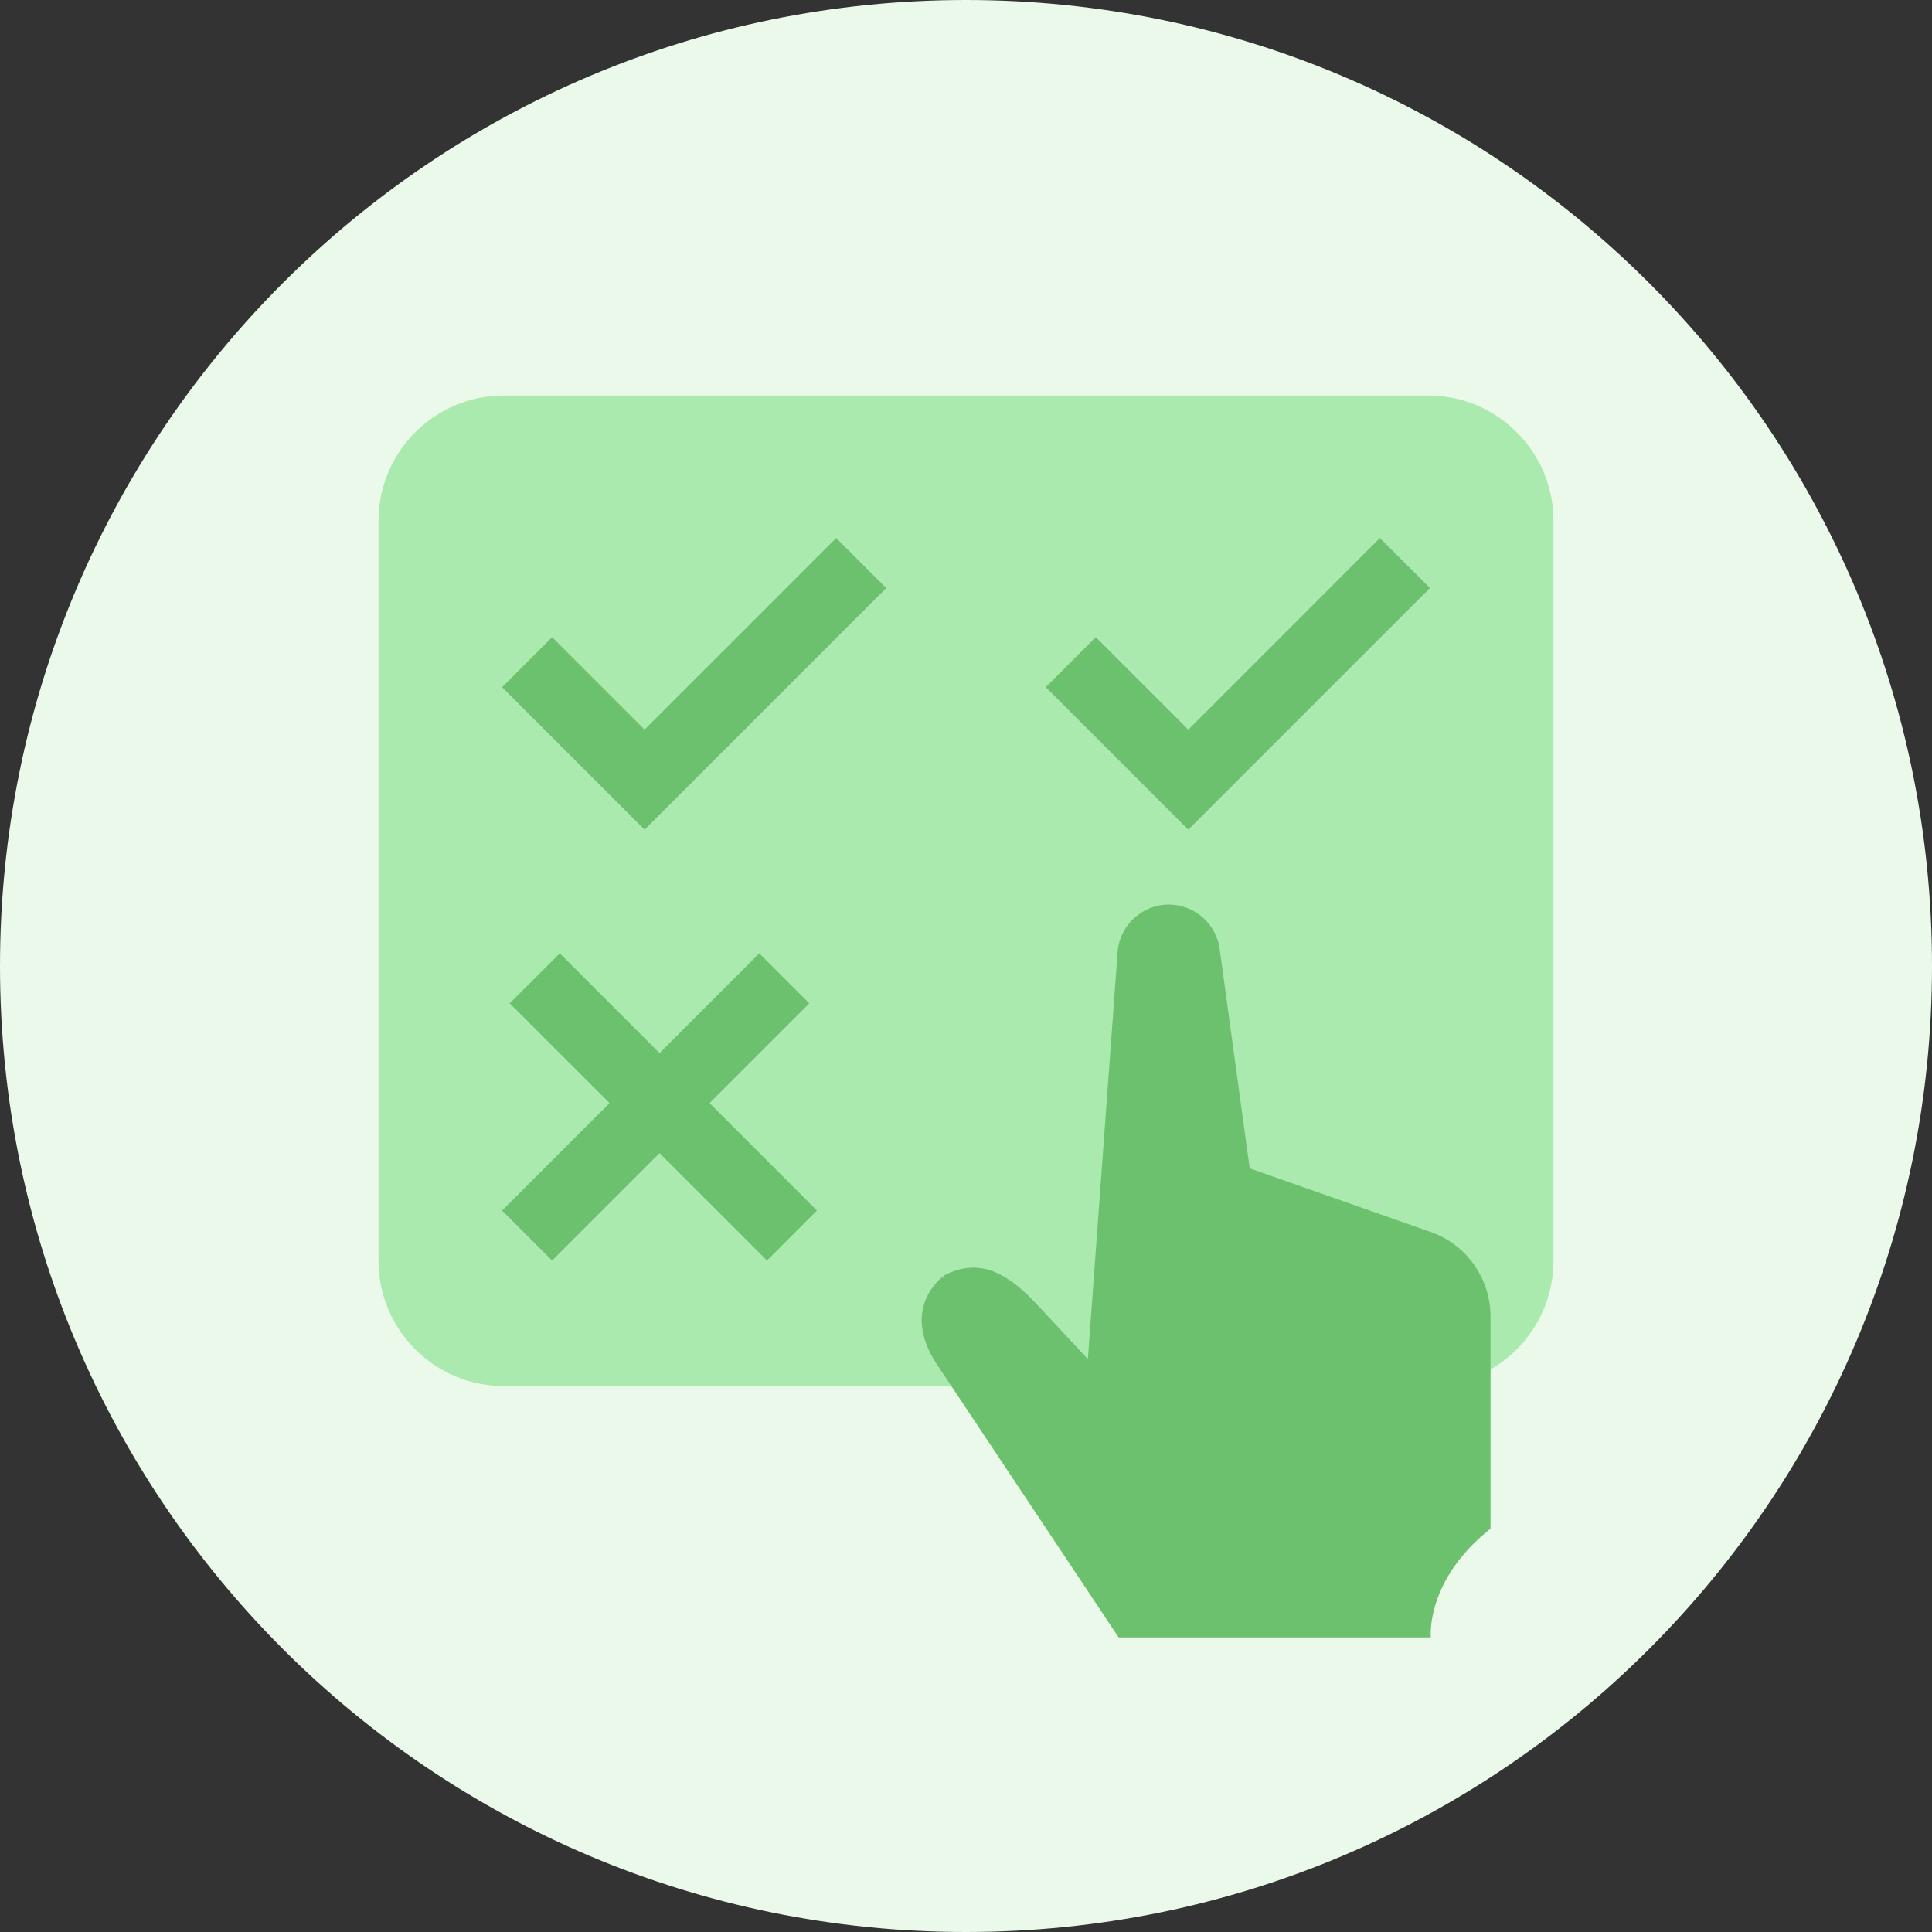
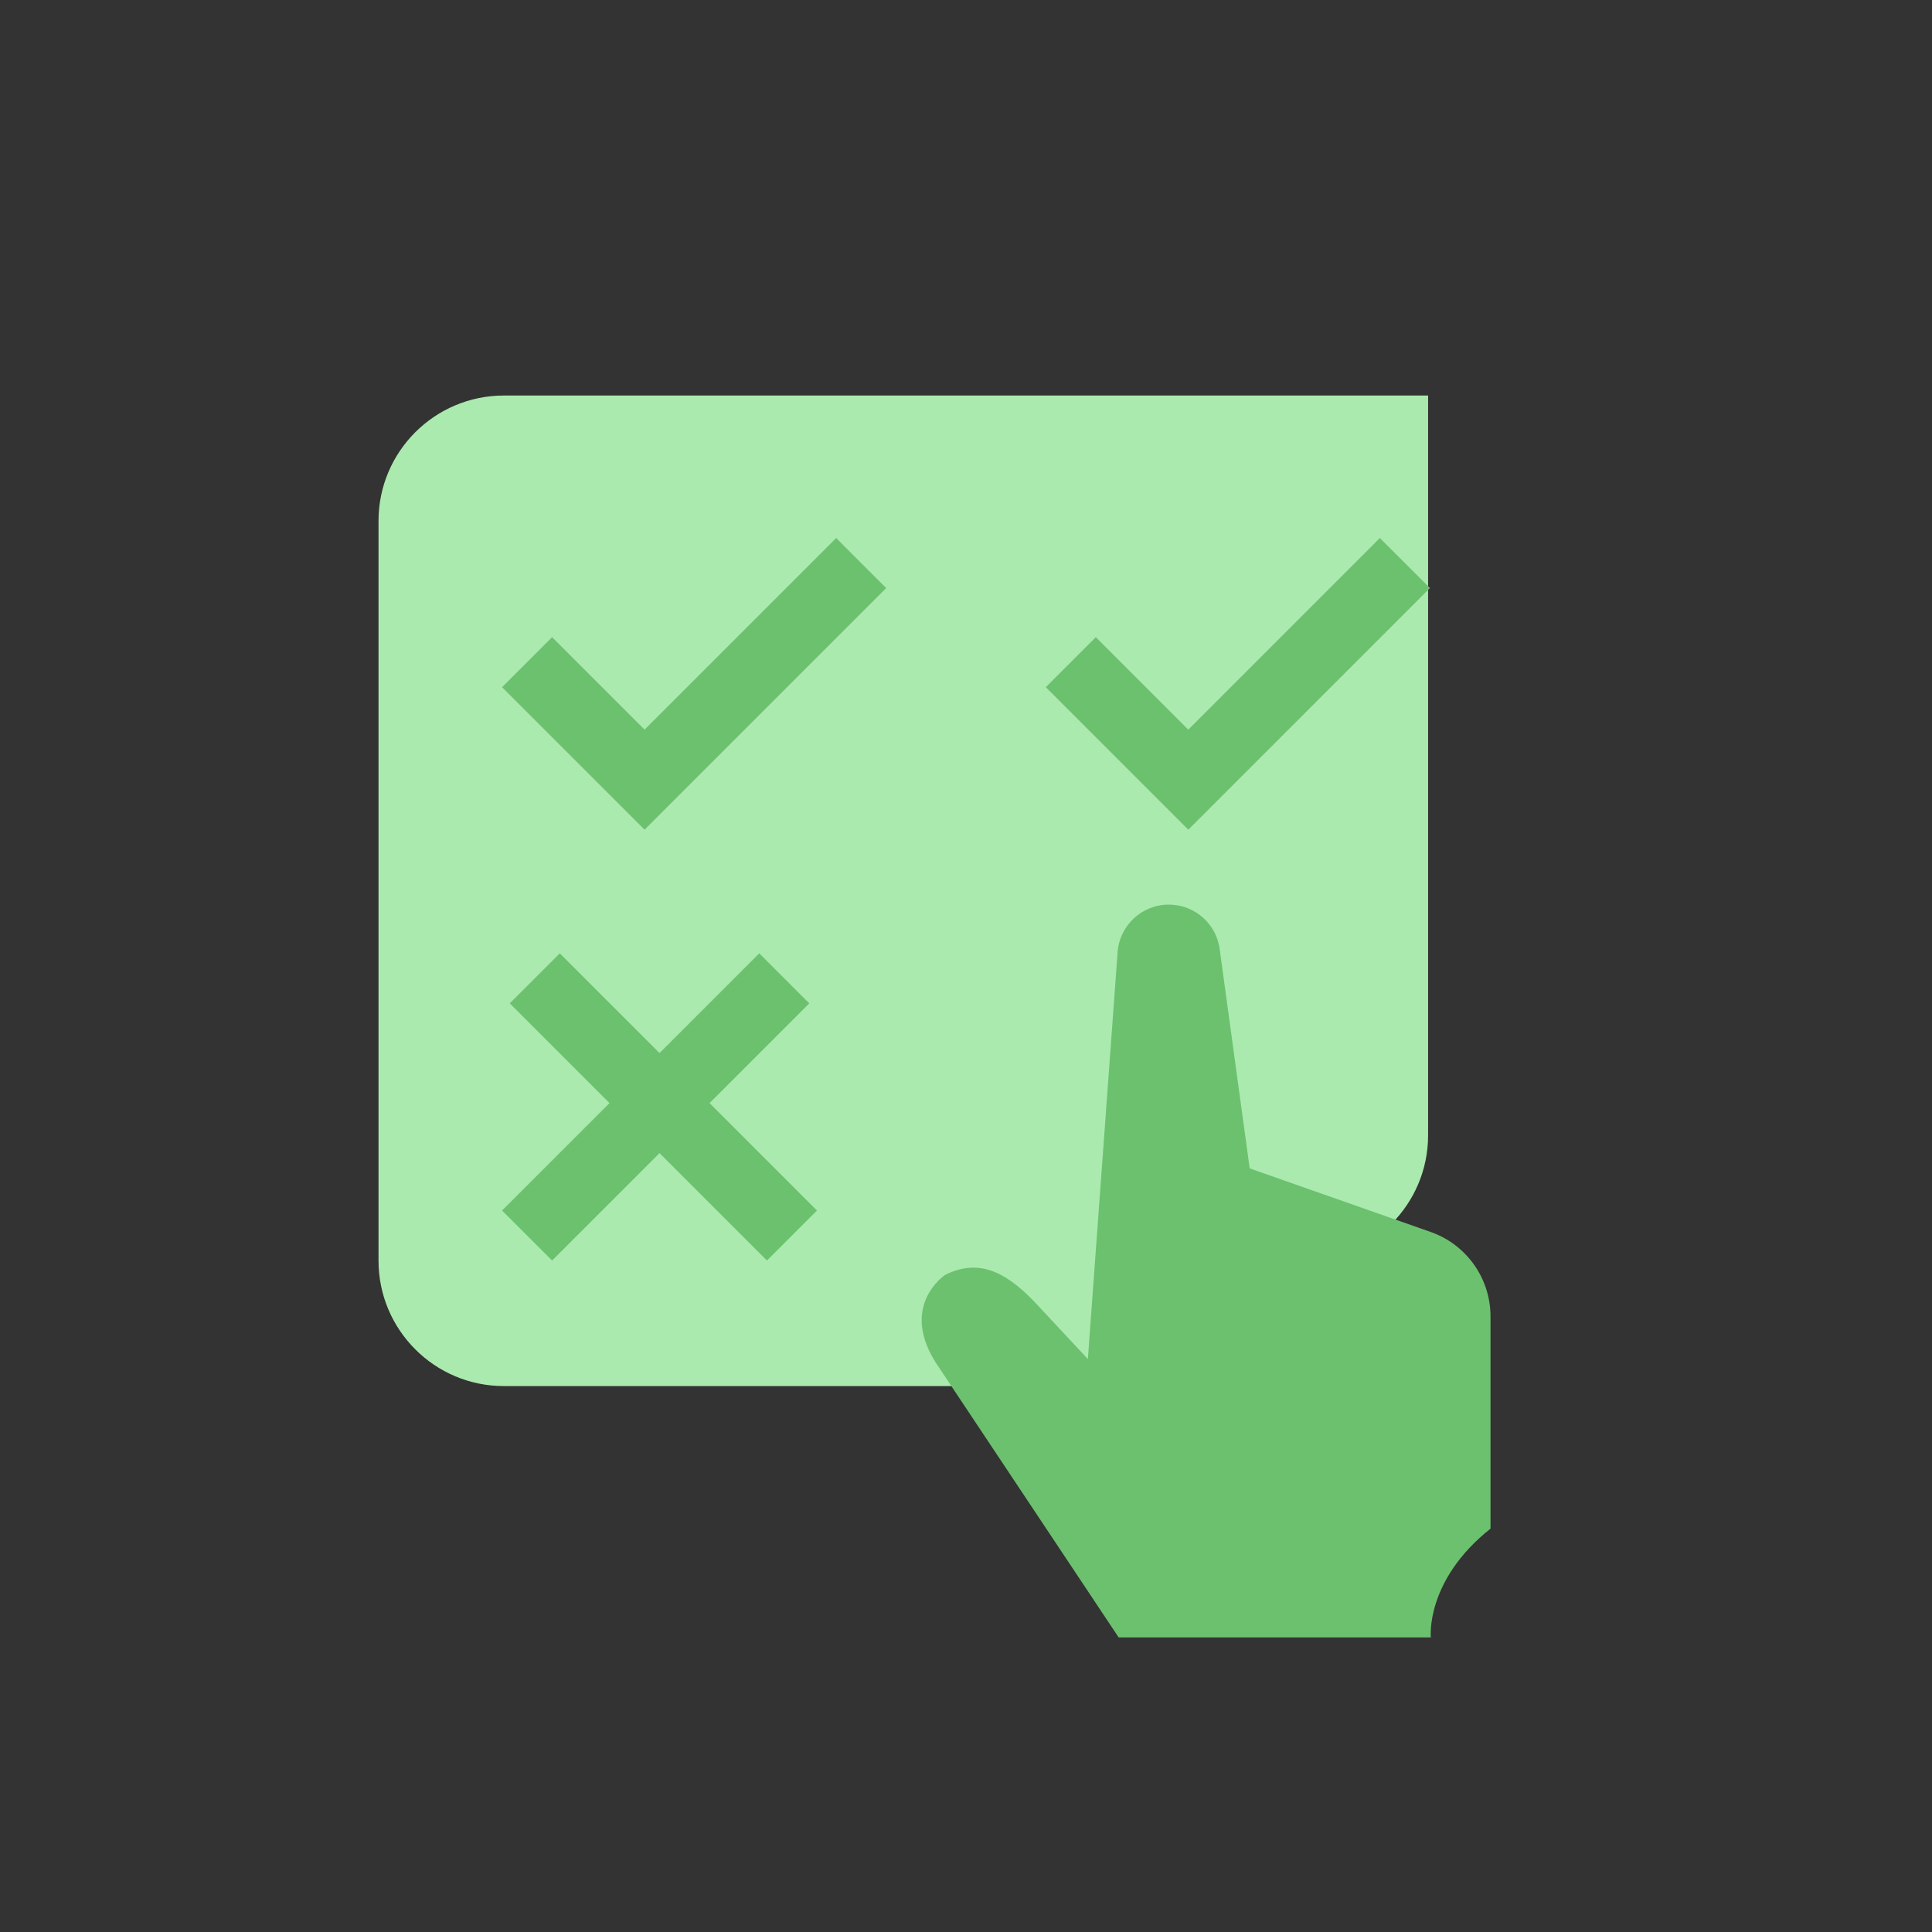
<svg xmlns="http://www.w3.org/2000/svg" width="51" height="51" viewBox="0 0 51 51">
  <rect x="0" y="0" width="51" height="51" fill="#333333" stroke="none" />
  <g fill="none" fill-rule="evenodd">
-     <path fill="#EAF9EA" d="M51 25.5C51 39.583 39.583 51 25.5 51S0 39.583 0 25.5 11.417 0 25.5 0 51 11.417 51 25.5" />
-     <path fill="#ABEAAE" d="M37.698 36.589H13.302c-.914 0-1.741-.37-2.34-.97-.599-.599-.97-1.426-.97-2.34V13.75c0-.914.371-1.74.97-2.34.599-.598 1.426-.969 2.34-.969h24.396c.914 0 1.741.37 2.34.97.599.598.97 1.425.97 2.34v19.528c0 .914-.371 1.741-.97 2.34-.599.6-1.426.97-2.34.97" />
+     <path fill="#ABEAAE" d="M37.698 36.589H13.302c-.914 0-1.741-.37-2.34-.97-.599-.599-.97-1.426-.97-2.34V13.75c0-.914.371-1.74.97-2.34.599-.598 1.426-.969 2.34-.969h24.396v19.528c0 .914-.371 1.741-.97 2.34-.599.6-1.426.97-2.34.97" />
    <path fill="#6CC16F" d="M37.77 43.224s-.153-1.499 1.576-2.872v-5.6c0-1.005-.634-1.9-1.582-2.232l-4.775-1.678-.787-5.75c-.073-.69-.655-1.213-1.348-1.213-.715 0-1.308.556-1.353 1.27l-.784 10.727-1.281-1.374c-.742-.808-1.502-1.348-2.494-.844 0 0-1.262.843-.162 2.43l4.75 7.136h8.24zM17.015 21.902L13.253 18.14 14.574 16.819 17.015 19.26 22.073 14.202 23.394 15.523zM31.368 21.902L27.606 18.14 28.927 16.819 31.368 19.26 36.425 14.202 37.747 15.523zM14.574 33.275L13.253 31.955 20.043 25.165 21.363 26.486z" />
    <path fill="#6CC16F" d="M20.245 33.275L13.456 26.486 14.777 25.165 21.566 31.955z" />
  </g>
</svg>